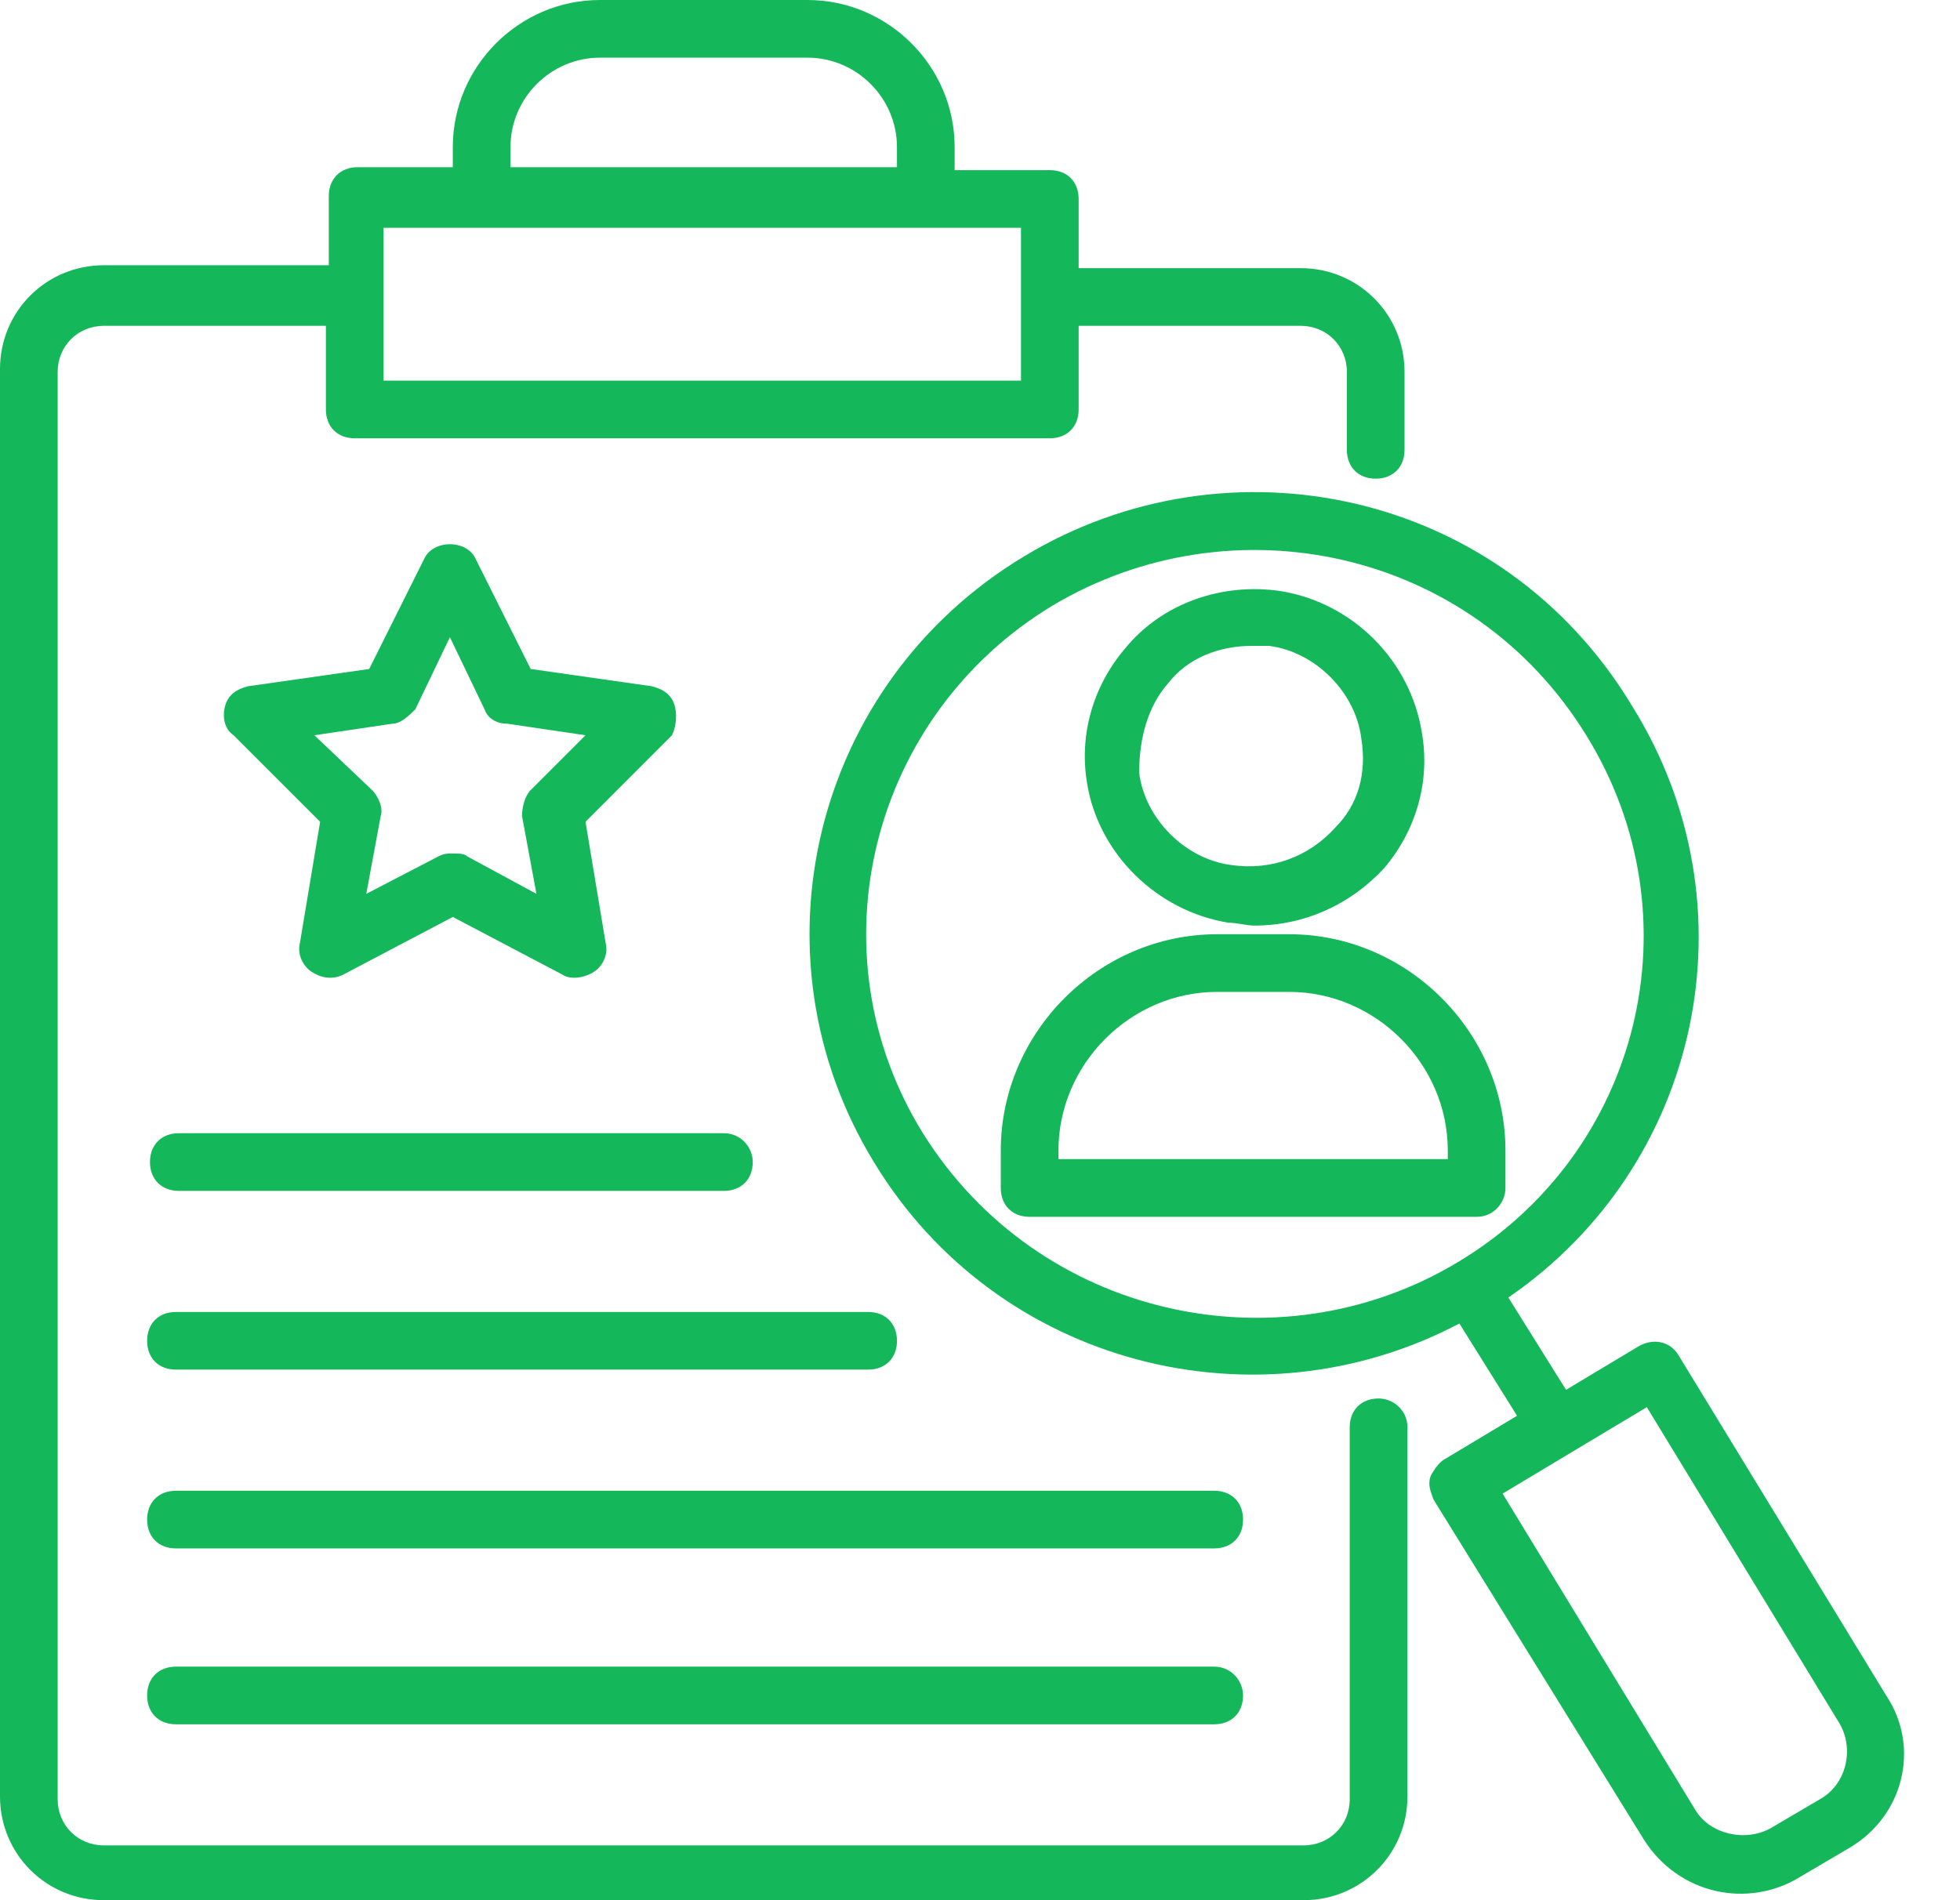
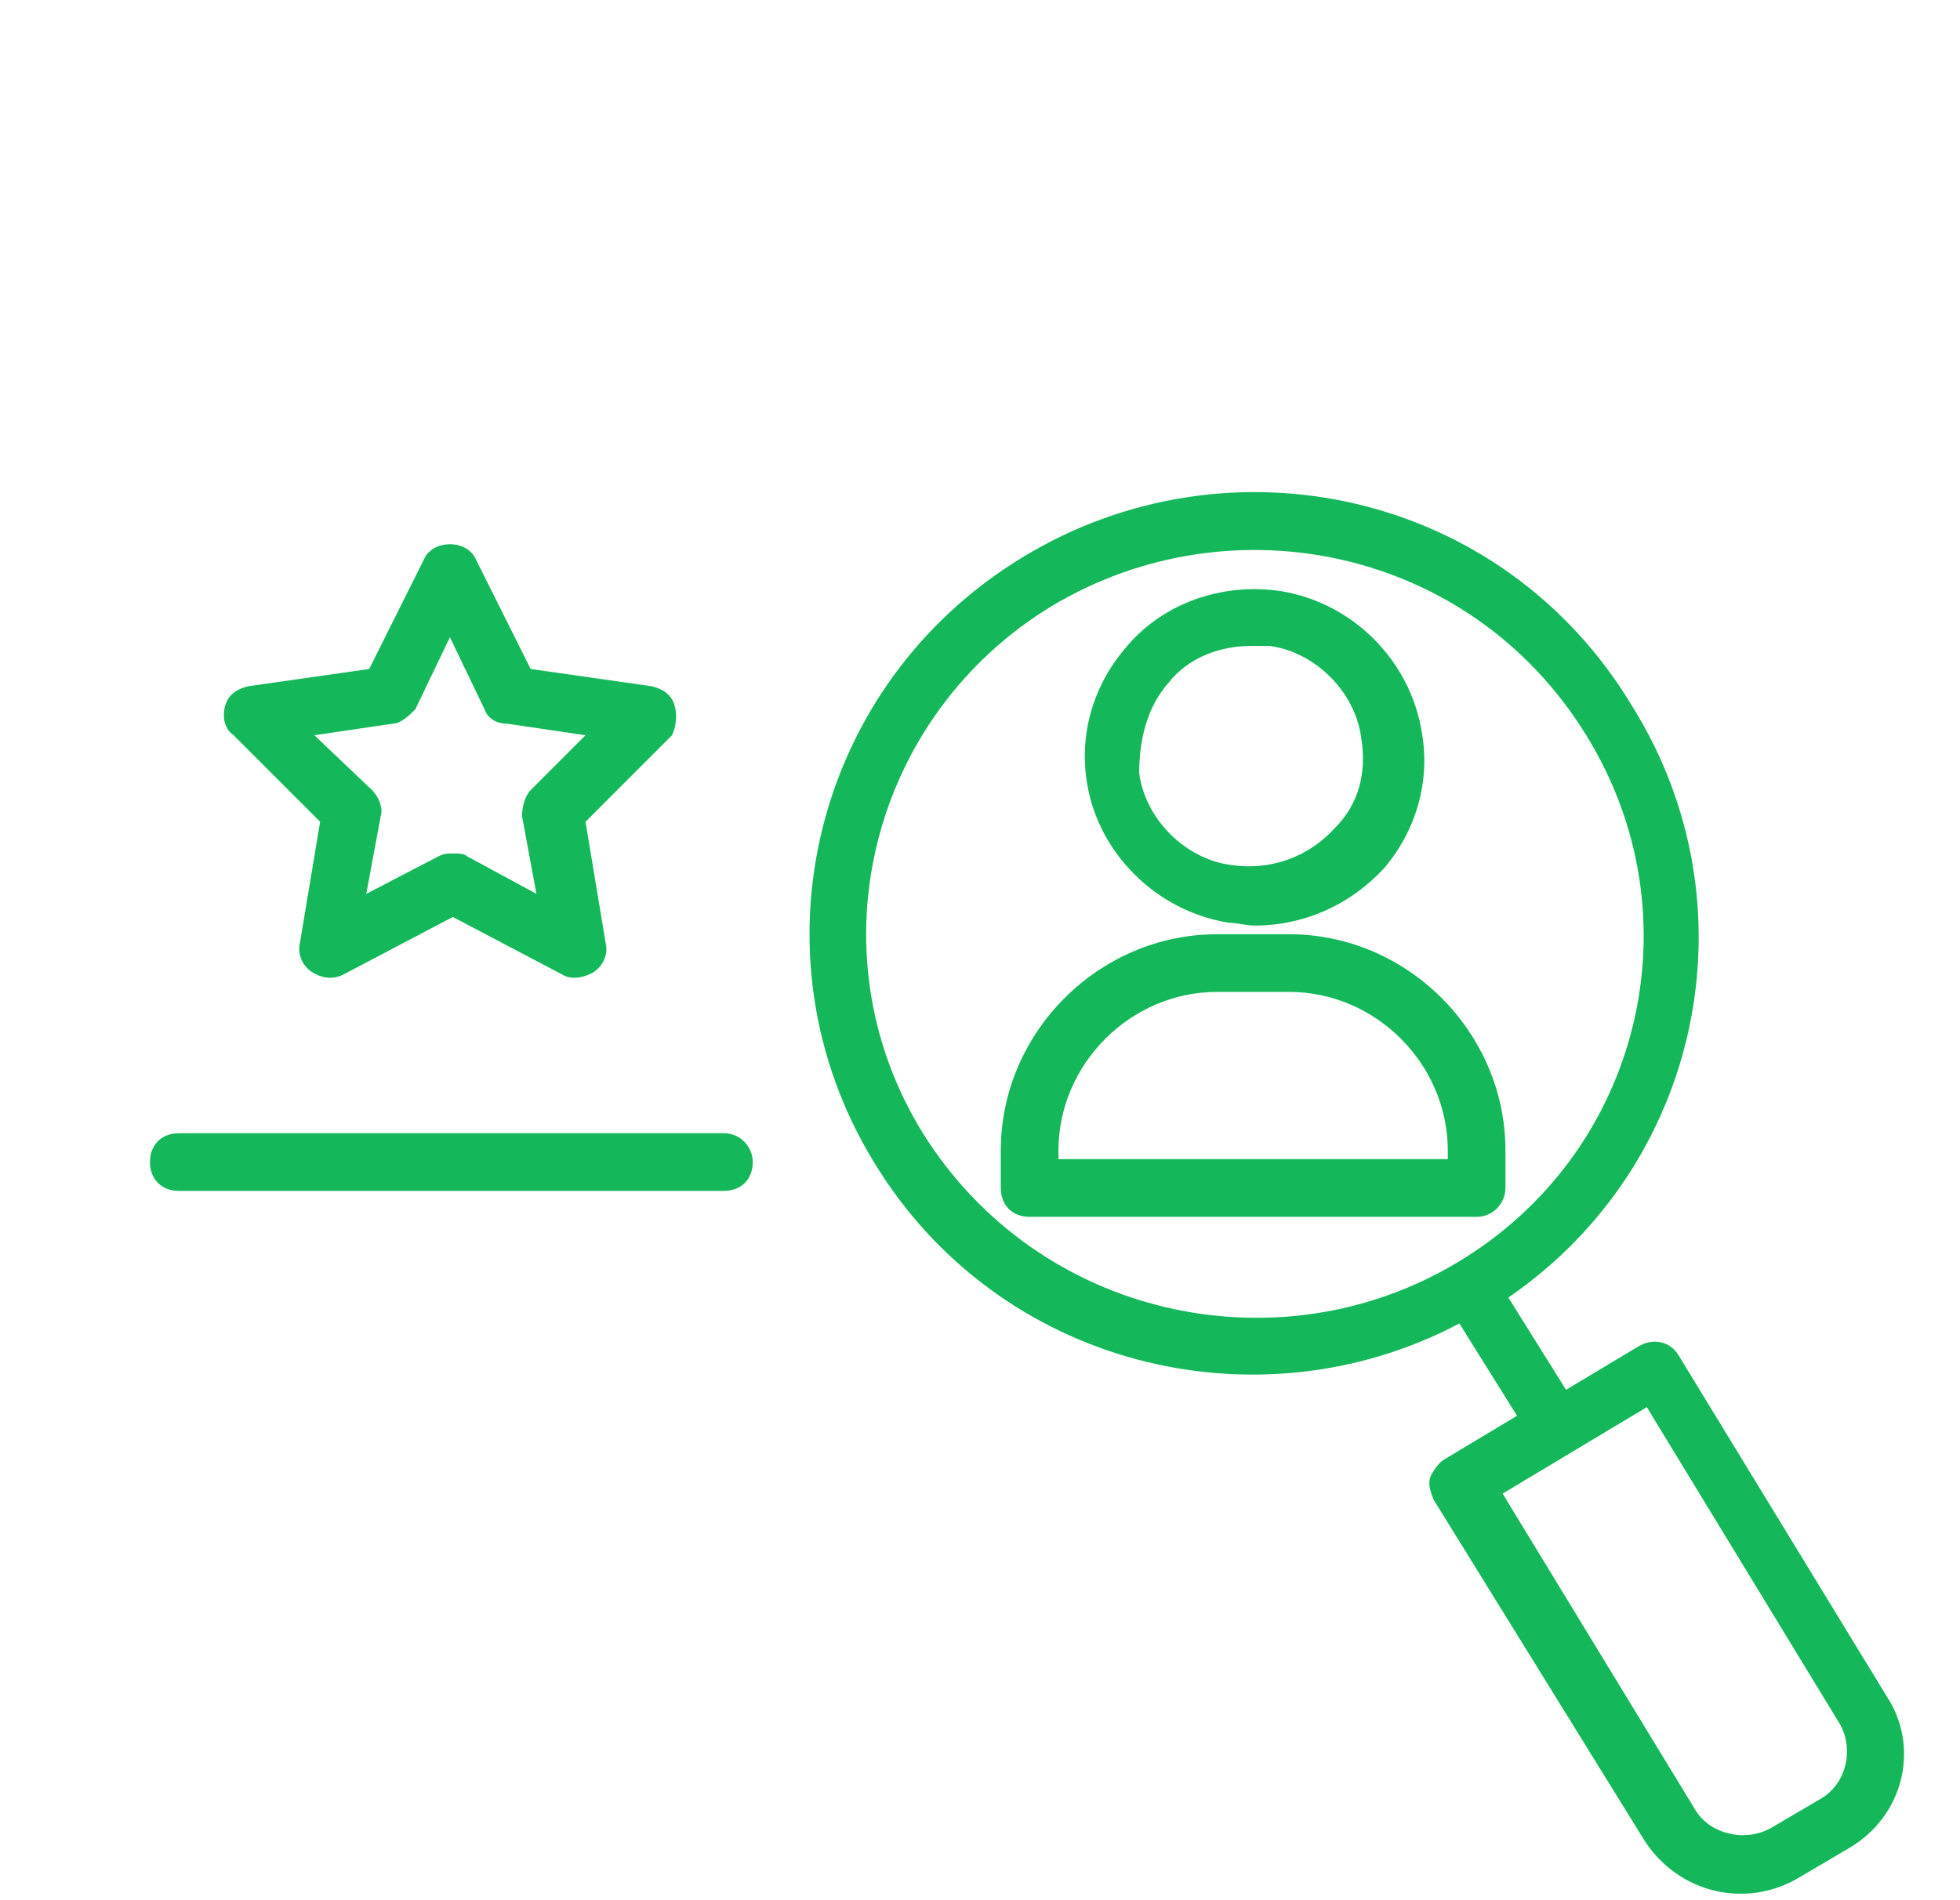
<svg xmlns="http://www.w3.org/2000/svg" width="33" height="32" viewBox="0 0 33 32" fill="none">
  <g clip-path="url(#clip0_16_456)">
    <path d="M31.757 28.552L28.261 22.823C28.116 22.58 27.824 22.531 27.581 22.677L26.367 23.405L25.396 21.851C28.65 19.618 29.572 15.247 27.484 11.897C25.299 8.255 20.686 7.284 17.238 9.372C13.694 11.508 12.577 16.073 14.713 19.569C16.802 23.017 21.172 24.085 24.571 22.288L25.542 23.842L24.328 24.571C24.231 24.619 24.134 24.765 24.085 24.862C24.037 25.008 24.085 25.105 24.134 25.25L27.678 30.98C28.261 31.903 29.427 32.146 30.301 31.612L31.126 31.126C32.049 30.592 32.34 29.426 31.757 28.552ZM15.539 19.084C13.645 16.024 14.665 12.043 17.724 10.197C20.735 8.401 24.765 9.226 26.707 12.382C28.601 15.442 27.63 19.423 24.522 21.269C21.512 23.065 17.481 22.191 15.539 19.084ZM30.641 30.3L29.815 30.786C29.378 31.029 28.795 30.883 28.553 30.495L25.299 25.153L26.513 24.425L27.727 23.697L30.98 29.038C31.223 29.475 31.078 30.058 30.641 30.3Z" fill="#14B85B" />
    <path d="M20.686 15.539C20.831 15.539 20.977 15.587 21.123 15.587C21.948 15.587 22.725 15.247 23.308 14.616C23.842 13.985 24.085 13.159 23.939 12.334C23.745 11.12 22.774 10.149 21.56 9.954C20.588 9.809 19.569 10.149 18.938 10.926C18.403 11.557 18.161 12.382 18.306 13.208C18.5 14.373 19.472 15.344 20.686 15.539ZM19.666 11.508C20.006 11.071 20.54 10.877 21.074 10.877H21.366C22.142 10.974 22.822 11.654 22.919 12.431C23.016 13.014 22.871 13.548 22.482 13.936C22.045 14.422 21.414 14.665 20.734 14.568C19.957 14.47 19.277 13.791 19.18 13.014C19.18 12.431 19.326 11.897 19.666 11.508Z" fill="#14B85B" />
    <path d="M25.347 20.006V19.375C25.347 17.384 23.696 15.733 21.706 15.733H20.491C18.501 15.733 16.85 17.384 16.85 19.375V20.006C16.85 20.297 17.044 20.492 17.335 20.492H24.862C25.153 20.492 25.347 20.249 25.347 20.006ZM24.376 19.52H17.821V19.375C17.821 17.918 19.035 16.704 20.491 16.704H21.706C23.162 16.704 24.376 17.918 24.376 19.375V19.52Z" fill="#14B85B" />
-     <path d="M23.211 23.551C22.92 23.551 22.725 23.745 22.725 24.036V30.3C22.725 30.738 22.385 31.077 21.948 31.077H1.748C1.311 31.077 0.971 30.738 0.971 30.3V6.264C0.971 5.827 1.311 5.487 1.748 5.487H5.487V6.895C5.487 7.187 5.681 7.381 5.973 7.381H17.675C17.967 7.381 18.161 7.187 18.161 6.895V5.487H21.9C22.337 5.487 22.677 5.827 22.677 6.264V7.575C22.677 7.866 22.871 8.061 23.162 8.061C23.454 8.061 23.648 7.866 23.648 7.575V6.264C23.648 5.293 22.871 4.516 21.9 4.516H18.161V3.351C18.161 3.059 17.967 2.865 17.675 2.865H16.073V2.476C16.073 1.117 14.956 0 13.596 0H10.1C8.741 0 7.624 1.117 7.624 2.476V2.816H6.021C5.73 2.816 5.536 3.011 5.536 3.302V4.467H1.748C0.777 4.467 0 5.244 0 6.215V30.252C0 31.223 0.777 32 1.748 32H21.948C22.92 32 23.697 31.223 23.697 30.252V24.036C23.697 23.745 23.454 23.551 23.211 23.551ZM8.595 2.476C8.595 1.651 9.275 0.971 10.1 0.971H13.596C14.422 0.971 15.102 1.651 15.102 2.476V2.816H8.595V2.476ZM8.109 3.836H17.19V5.002V6.41H6.458V5.002V3.836H8.109Z" fill="#14B85B" />
    <path d="M11.363 11.897C11.314 11.703 11.169 11.605 10.974 11.557L8.935 11.266L8.012 9.42C7.867 9.08 7.284 9.08 7.138 9.42L6.216 11.266L4.176 11.557C3.982 11.605 3.836 11.703 3.788 11.897C3.739 12.091 3.788 12.285 3.933 12.382L5.39 13.839L5.05 15.879C5.002 16.073 5.099 16.267 5.244 16.364C5.39 16.461 5.584 16.51 5.779 16.413L7.624 15.442L9.469 16.413C9.615 16.51 9.858 16.461 10.003 16.364C10.149 16.267 10.246 16.073 10.197 15.879L9.858 13.839L11.314 12.382C11.363 12.285 11.411 12.091 11.363 11.897ZM8.935 13.305C8.838 13.402 8.789 13.596 8.789 13.742L9.032 15.053L7.867 14.422C7.818 14.373 7.721 14.373 7.624 14.373C7.527 14.373 7.478 14.373 7.381 14.422L6.167 15.053L6.41 13.742C6.458 13.596 6.361 13.402 6.264 13.305L5.293 12.382L6.604 12.188C6.75 12.188 6.895 12.043 6.993 11.945L7.575 10.731L8.158 11.945C8.207 12.091 8.352 12.188 8.546 12.188L9.858 12.382L8.935 13.305Z" fill="#14B85B" />
    <path d="M12.188 19.084H3.011C2.72 19.084 2.525 19.278 2.525 19.569C2.525 19.86 2.72 20.055 3.011 20.055H12.188C12.48 20.055 12.674 19.86 12.674 19.569C12.674 19.326 12.48 19.084 12.188 19.084Z" fill="#14B85B" />
-     <path d="M14.616 22.094H2.962C2.671 22.094 2.477 22.288 2.477 22.58C2.477 22.871 2.671 23.065 2.962 23.065H14.616C14.908 23.065 15.102 22.871 15.102 22.58C15.102 22.288 14.908 22.094 14.616 22.094Z" fill="#14B85B" />
-     <path d="M20.443 25.105H2.962C2.671 25.105 2.477 25.299 2.477 25.59C2.477 25.882 2.671 26.076 2.962 26.076H20.443C20.735 26.076 20.929 25.882 20.929 25.59C20.929 25.299 20.735 25.105 20.443 25.105Z" fill="#14B85B" />
-     <path d="M20.443 28.067H2.962C2.671 28.067 2.477 28.261 2.477 28.552C2.477 28.844 2.671 29.038 2.962 29.038H20.443C20.735 29.038 20.929 28.844 20.929 28.552C20.929 28.31 20.735 28.067 20.443 28.067Z" fill="#14B85B" />
  </g>
  <defs>
    <clipPath id="clip0_16_456">
      <rect width="32.058" height="32" fill="white" />
    </clipPath>
  </defs>
</svg>